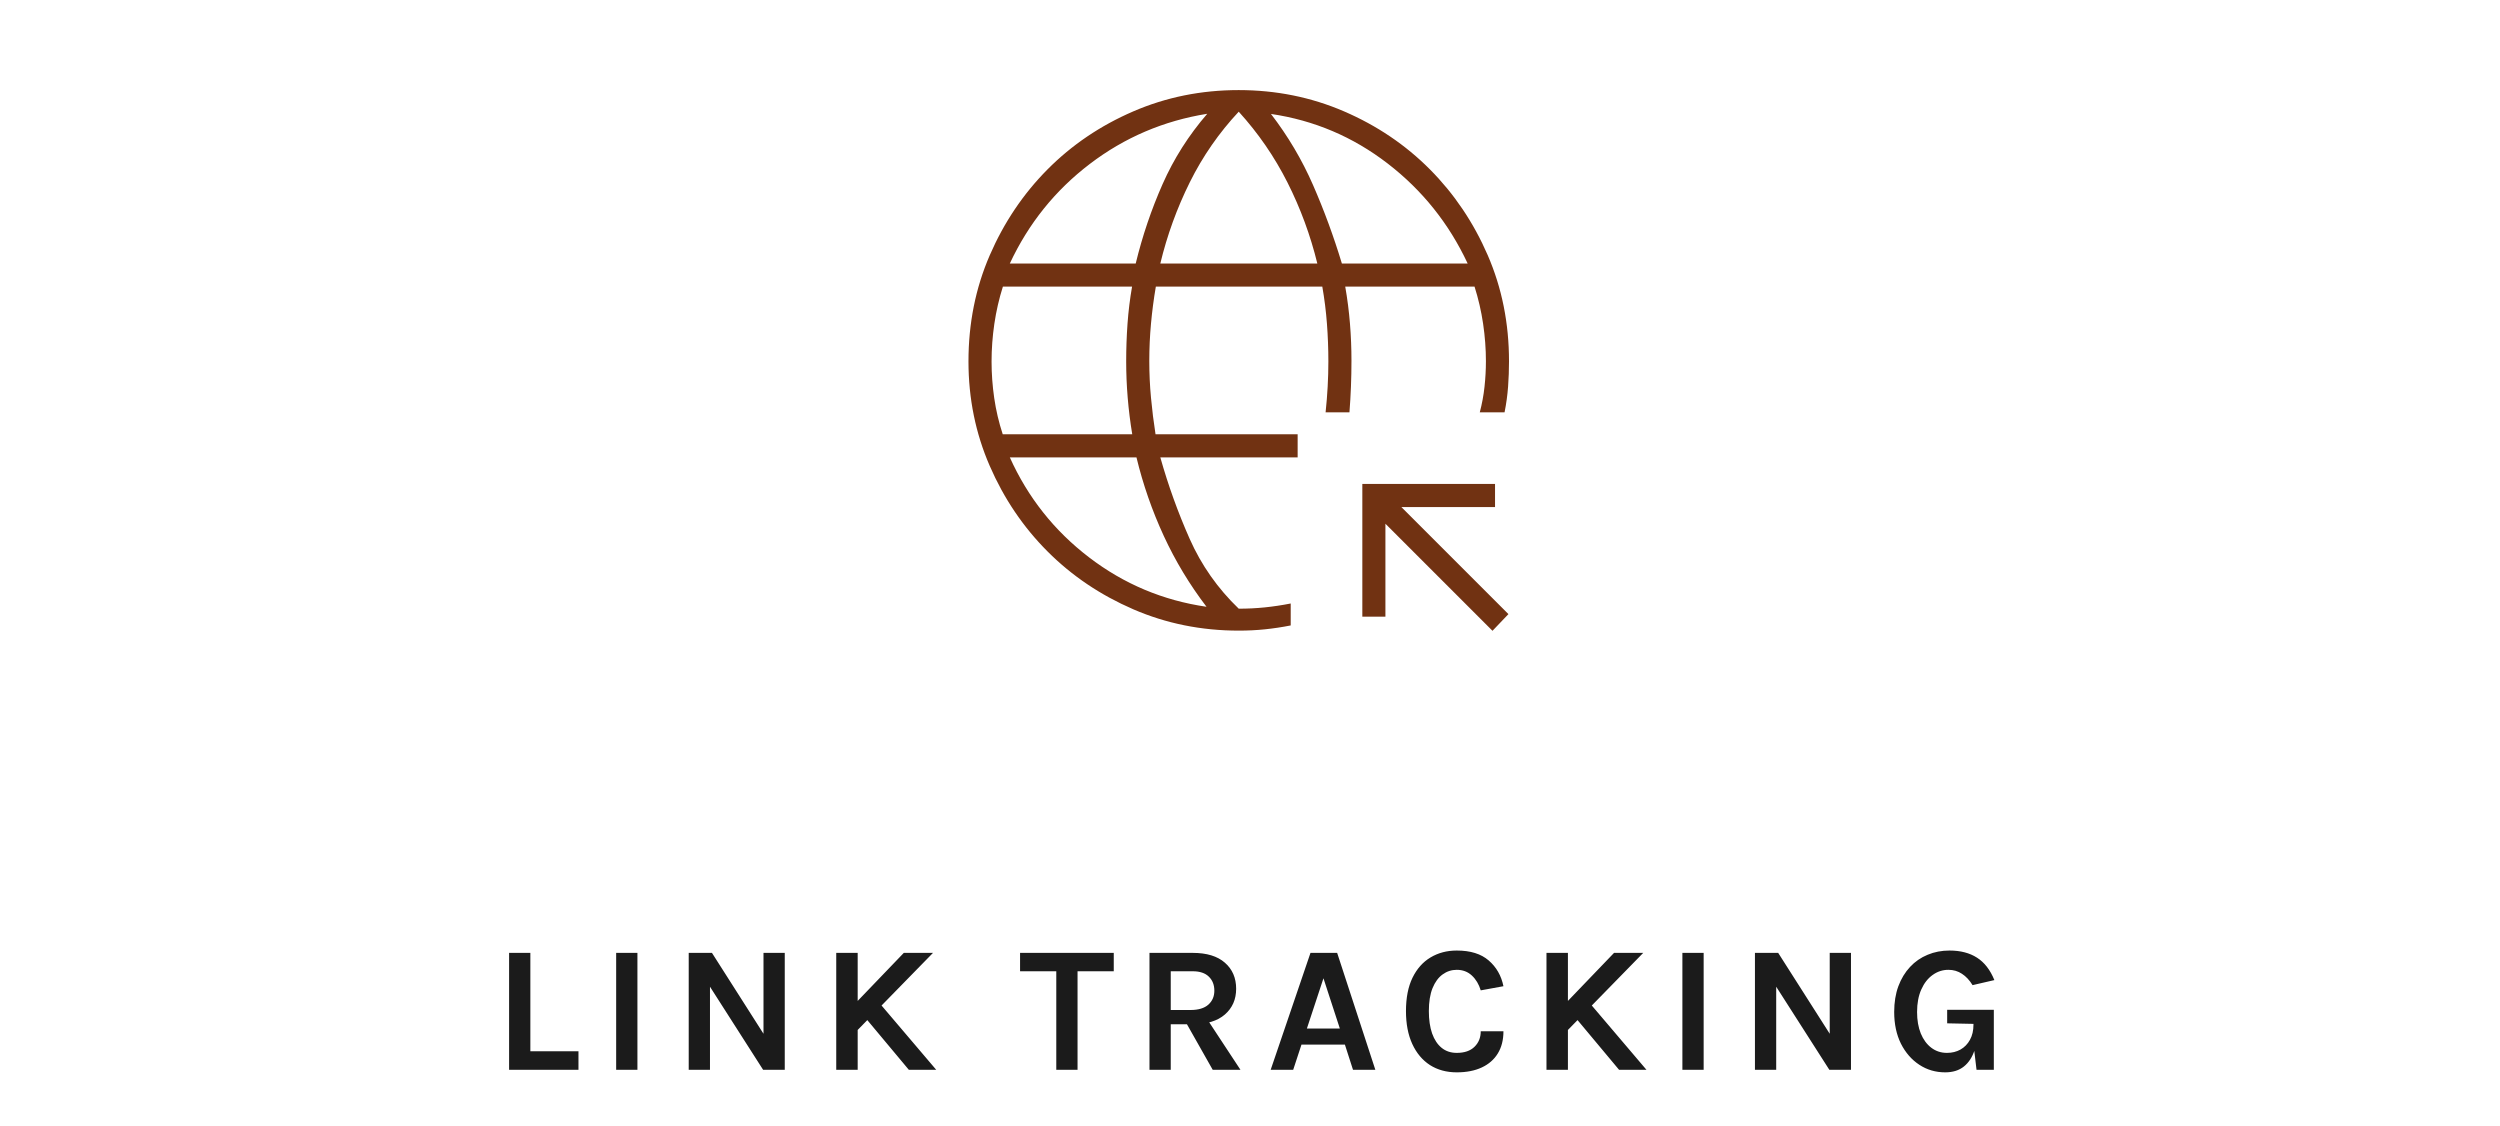
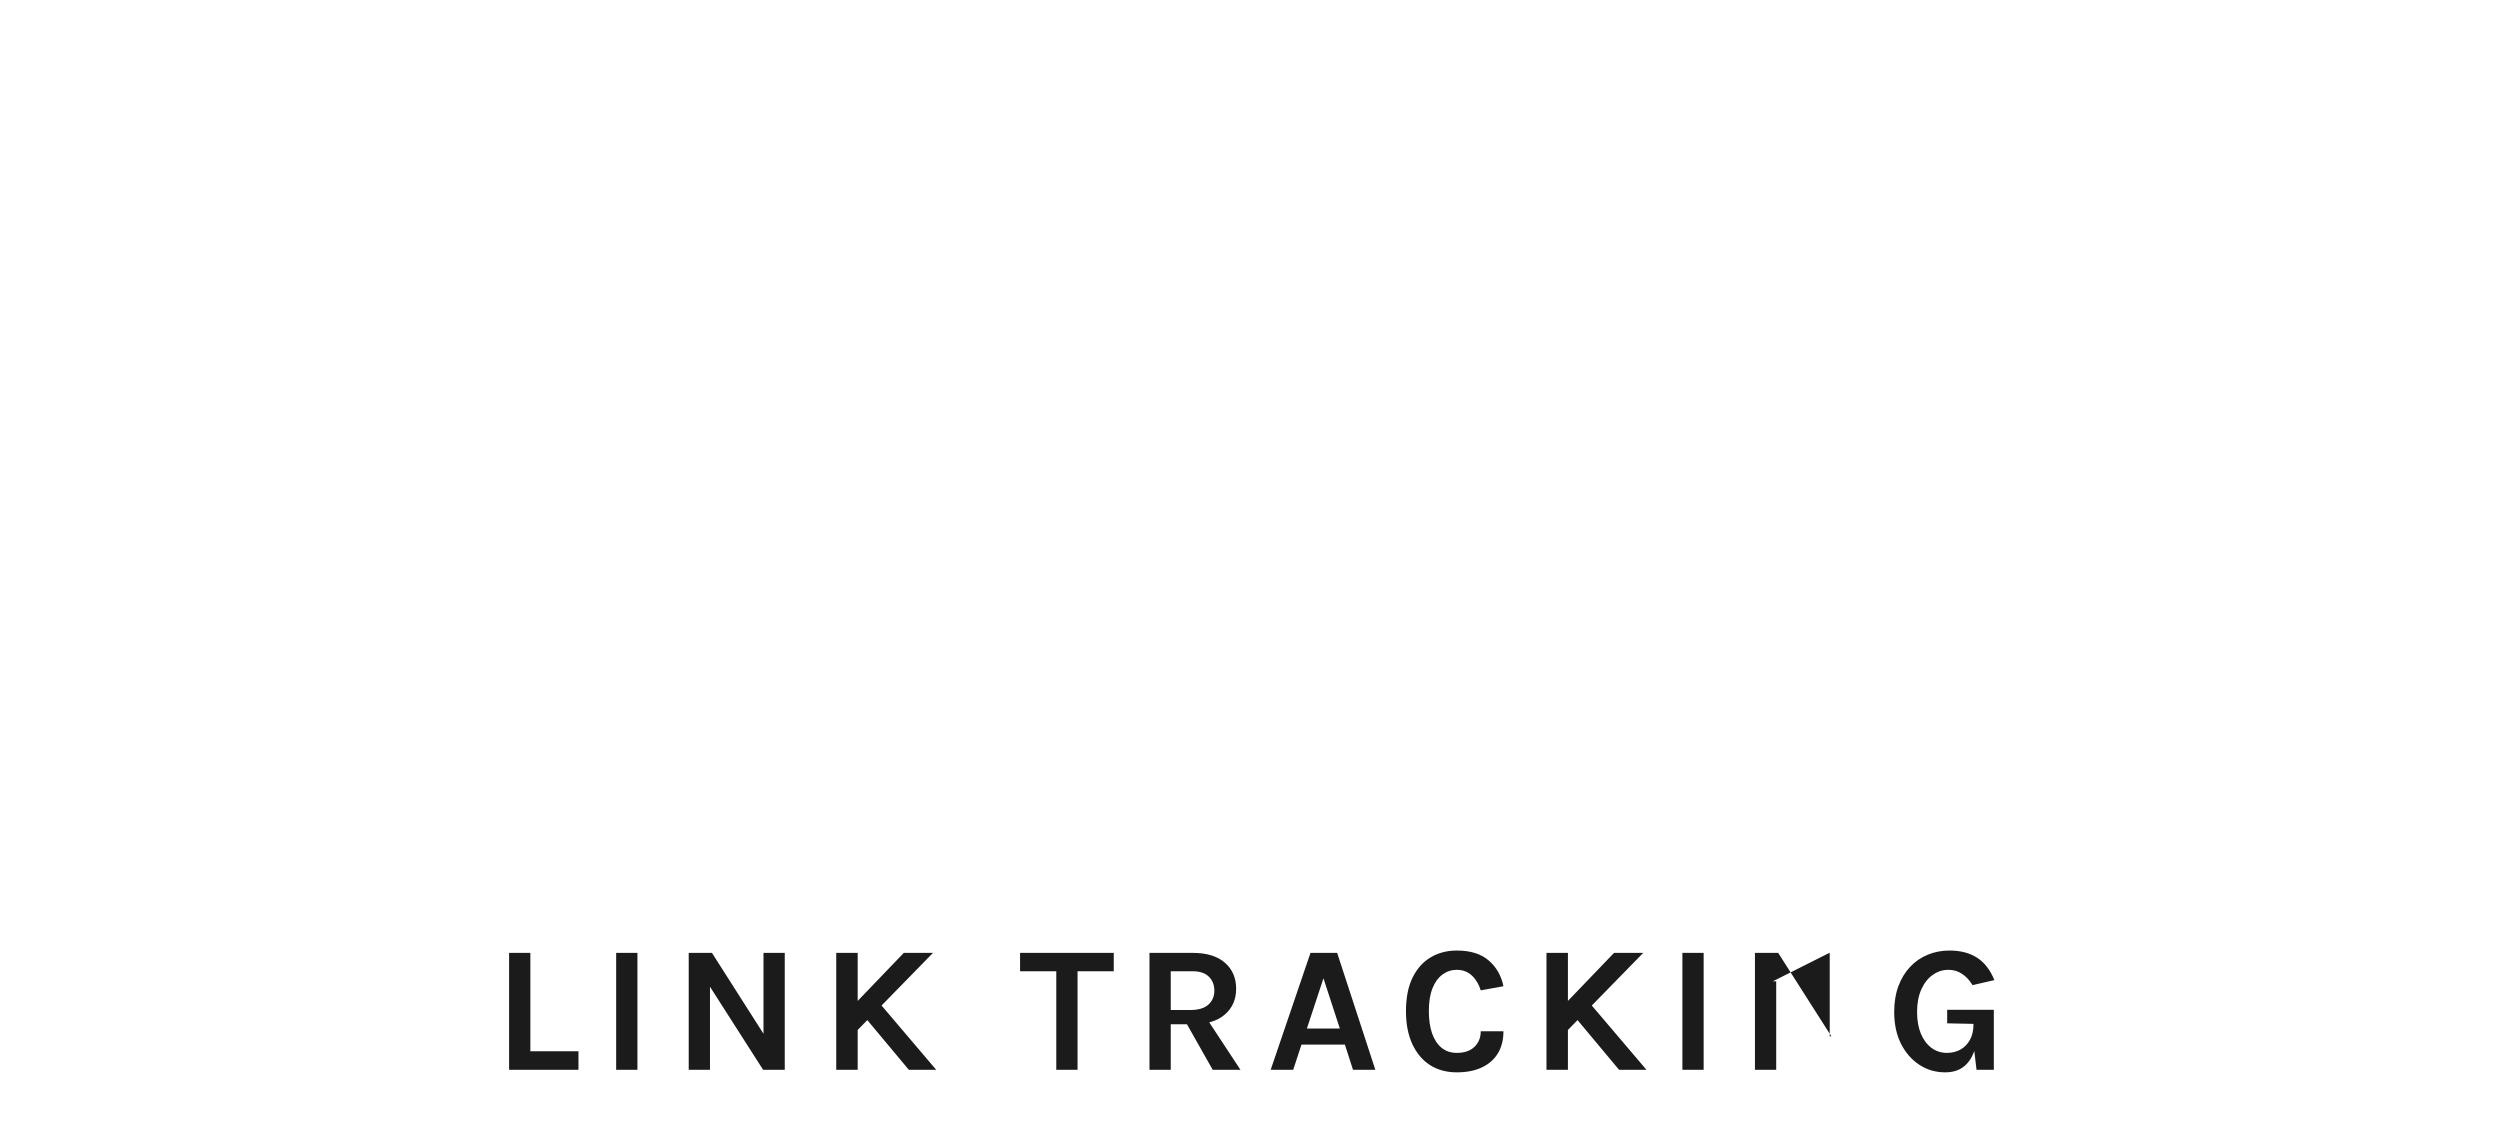
<svg xmlns="http://www.w3.org/2000/svg" width="222" height="100" viewBox="0 0 222 100" fill="none">
-   <path d="M47.096 84.616V93.352H51.368V95H45.208V84.616H47.096ZM54.715 95V84.616H56.603V95H54.715ZM61.158 84.616H63.222L67.942 92.024H67.798V84.616H69.686V95H67.766L62.742 87.144H63.046V95H61.158V84.616ZM80.258 84.616H82.85L76.002 91.624V89.048L80.258 84.616ZM77.954 88.904L83.138 95H80.706L76.642 90.136L77.954 88.904ZM74.258 84.616H76.162V95H74.258V84.616ZM90.582 86.248V84.616H98.902V86.248H95.262L95.686 85.816V95H93.798V85.816L94.222 86.248H90.582ZM102.074 95V84.616H105.914C107.157 84.616 108.109 84.907 108.77 85.488C109.437 86.069 109.77 86.84 109.77 87.8C109.77 88.744 109.437 89.507 108.77 90.088C108.109 90.664 107.157 90.952 105.914 90.952H103.962V95H102.074ZM107.69 95L104.938 90.136H106.954L110.154 95H107.69ZM103.962 89.688H105.722C106.415 89.688 106.941 89.531 107.298 89.216C107.655 88.896 107.834 88.483 107.834 87.976C107.834 87.459 107.671 87.043 107.346 86.728C107.021 86.408 106.543 86.248 105.914 86.248H103.962V89.688ZM112.835 95L116.371 84.616H118.739L122.131 95H120.147L119.427 92.76H115.571L114.835 95H112.835ZM116.051 91.336H118.979L117.523 86.872L116.051 91.336ZM129.362 95.224C128.45 95.224 127.656 95.008 126.978 94.576C126.306 94.139 125.784 93.515 125.41 92.704C125.037 91.893 124.85 90.92 124.85 89.784C124.85 88.611 125.042 87.627 125.426 86.832C125.816 86.032 126.349 85.429 127.026 85.024C127.709 84.613 128.488 84.408 129.362 84.408C130.573 84.408 131.517 84.701 132.194 85.288C132.877 85.875 133.314 86.637 133.506 87.576L131.49 87.944C131.325 87.4 131.061 86.96 130.698 86.624C130.336 86.288 129.89 86.12 129.362 86.12C128.898 86.12 128.48 86.256 128.106 86.528C127.733 86.795 127.434 87.2 127.21 87.744C126.992 88.288 126.882 88.968 126.882 89.784C126.882 90.552 126.978 91.213 127.17 91.768C127.368 92.323 127.65 92.749 128.018 93.048C128.386 93.347 128.834 93.496 129.362 93.496C130.04 93.496 130.562 93.317 130.93 92.96C131.304 92.597 131.49 92.136 131.49 91.576H133.506C133.506 92.349 133.338 93.008 133.002 93.552C132.672 94.091 132.197 94.504 131.578 94.792C130.96 95.08 130.221 95.224 129.362 95.224ZM143.327 84.616H145.919L139.071 91.624V89.048L143.327 84.616ZM141.023 88.904L146.207 95H143.775L139.711 90.136L141.023 88.904ZM137.327 84.616H139.231V95H137.327V84.616ZM149.396 95V84.616H151.284V95H149.396ZM155.839 84.616H157.903L162.623 92.024H162.479V84.616H164.367V95H162.447L157.423 87.144H157.727V95H155.839V84.616ZM172.732 95.224C171.884 95.224 171.118 95 170.436 94.552C169.753 94.104 169.209 93.48 168.804 92.68C168.404 91.875 168.204 90.936 168.204 89.864C168.204 89.016 168.326 88.256 168.572 87.584C168.822 86.912 169.169 86.339 169.612 85.864C170.054 85.389 170.574 85.029 171.172 84.784C171.769 84.533 172.417 84.408 173.116 84.408C174.086 84.408 174.9 84.619 175.556 85.04C176.217 85.461 176.732 86.125 177.1 87.032L175.164 87.48C174.892 87.037 174.577 86.701 174.22 86.472C173.868 86.237 173.468 86.12 173.02 86.12C172.508 86.12 172.041 86.272 171.62 86.576C171.198 86.875 170.862 87.304 170.612 87.864C170.361 88.424 170.236 89.091 170.236 89.864C170.236 90.589 170.345 91.224 170.564 91.768C170.788 92.312 171.1 92.736 171.5 93.04C171.9 93.344 172.364 93.496 172.892 93.496C173.34 93.496 173.74 93.397 174.092 93.2C174.449 92.997 174.729 92.709 174.932 92.336C175.14 91.963 175.244 91.512 175.244 90.984H175.66C175.66 91.848 175.556 92.597 175.348 93.232C175.145 93.867 174.828 94.357 174.396 94.704C173.964 95.051 173.409 95.224 172.732 95.224ZM175.516 95L175.244 92.712V90.92L172.908 90.872V89.672H177.052V95H175.516Z" fill="#1B1B1B" />
+   <path d="M47.096 84.616V93.352H51.368V95H45.208V84.616H47.096ZM54.715 95V84.616H56.603V95H54.715ZM61.158 84.616H63.222L67.942 92.024H67.798V84.616H69.686V95H67.766L62.742 87.144H63.046V95H61.158V84.616ZM80.258 84.616H82.85L76.002 91.624V89.048L80.258 84.616ZM77.954 88.904L83.138 95H80.706L76.642 90.136L77.954 88.904ZM74.258 84.616H76.162V95H74.258V84.616ZM90.582 86.248V84.616H98.902V86.248H95.262L95.686 85.816V95H93.798V85.816L94.222 86.248H90.582ZM102.074 95V84.616H105.914C107.157 84.616 108.109 84.907 108.77 85.488C109.437 86.069 109.77 86.84 109.77 87.8C109.77 88.744 109.437 89.507 108.77 90.088C108.109 90.664 107.157 90.952 105.914 90.952H103.962V95H102.074ZM107.69 95L104.938 90.136H106.954L110.154 95H107.69ZM103.962 89.688H105.722C106.415 89.688 106.941 89.531 107.298 89.216C107.655 88.896 107.834 88.483 107.834 87.976C107.834 87.459 107.671 87.043 107.346 86.728C107.021 86.408 106.543 86.248 105.914 86.248H103.962V89.688ZM112.835 95L116.371 84.616H118.739L122.131 95H120.147L119.427 92.76H115.571L114.835 95H112.835ZM116.051 91.336H118.979L117.523 86.872L116.051 91.336ZM129.362 95.224C128.45 95.224 127.656 95.008 126.978 94.576C126.306 94.139 125.784 93.515 125.41 92.704C125.037 91.893 124.85 90.92 124.85 89.784C124.85 88.611 125.042 87.627 125.426 86.832C125.816 86.032 126.349 85.429 127.026 85.024C127.709 84.613 128.488 84.408 129.362 84.408C130.573 84.408 131.517 84.701 132.194 85.288C132.877 85.875 133.314 86.637 133.506 87.576L131.49 87.944C131.325 87.4 131.061 86.96 130.698 86.624C130.336 86.288 129.89 86.12 129.362 86.12C128.898 86.12 128.48 86.256 128.106 86.528C127.733 86.795 127.434 87.2 127.21 87.744C126.992 88.288 126.882 88.968 126.882 89.784C126.882 90.552 126.978 91.213 127.17 91.768C127.368 92.323 127.65 92.749 128.018 93.048C128.386 93.347 128.834 93.496 129.362 93.496C130.04 93.496 130.562 93.317 130.93 92.96C131.304 92.597 131.49 92.136 131.49 91.576H133.506C133.506 92.349 133.338 93.008 133.002 93.552C132.672 94.091 132.197 94.504 131.578 94.792C130.96 95.08 130.221 95.224 129.362 95.224ZM143.327 84.616H145.919L139.071 91.624V89.048L143.327 84.616ZM141.023 88.904L146.207 95H143.775L139.711 90.136L141.023 88.904ZM137.327 84.616H139.231V95H137.327V84.616ZM149.396 95V84.616H151.284V95H149.396ZM155.839 84.616H157.903L162.623 92.024H162.479V84.616H164.367H162.447L157.423 87.144H157.727V95H155.839V84.616ZM172.732 95.224C171.884 95.224 171.118 95 170.436 94.552C169.753 94.104 169.209 93.48 168.804 92.68C168.404 91.875 168.204 90.936 168.204 89.864C168.204 89.016 168.326 88.256 168.572 87.584C168.822 86.912 169.169 86.339 169.612 85.864C170.054 85.389 170.574 85.029 171.172 84.784C171.769 84.533 172.417 84.408 173.116 84.408C174.086 84.408 174.9 84.619 175.556 85.04C176.217 85.461 176.732 86.125 177.1 87.032L175.164 87.48C174.892 87.037 174.577 86.701 174.22 86.472C173.868 86.237 173.468 86.12 173.02 86.12C172.508 86.12 172.041 86.272 171.62 86.576C171.198 86.875 170.862 87.304 170.612 87.864C170.361 88.424 170.236 89.091 170.236 89.864C170.236 90.589 170.345 91.224 170.564 91.768C170.788 92.312 171.1 92.736 171.5 93.04C171.9 93.344 172.364 93.496 172.892 93.496C173.34 93.496 173.74 93.397 174.092 93.2C174.449 92.997 174.729 92.709 174.932 92.336C175.14 91.963 175.244 91.512 175.244 90.984H175.66C175.66 91.848 175.556 92.597 175.348 93.232C175.145 93.867 174.828 94.357 174.396 94.704C173.964 95.051 173.409 95.224 172.732 95.224ZM175.516 95L175.244 92.712V90.92L172.908 90.872V89.672H177.052V95H175.516Z" fill="#1B1B1B" />
  <mask id="mask0_143_1229" style="mask-type:alpha" maskUnits="userSpaceOnUse" x="78" y="0" width="64" height="64">
-     <rect x="78" width="64" height="64" fill="#D9D9D9" />
-   </mask>
+     </mask>
  <g mask="url(#mask0_143_1229)">
-     <path d="M132.533 56.015L123.025 46.508V54.759H120.975V42.975H132.759V45.025H124.441L133.949 54.533L132.533 56.015ZM110 56C106.68 56 103.56 55.369 100.64 54.107C97.72 52.844 95.18 51.131 93.02 48.967C90.86 46.804 89.15 44.274 87.89 41.377C86.63 38.48 86 35.384 86 32.091C86 28.716 86.63 25.575 87.889 22.669C89.149 19.762 90.858 17.221 93.017 15.045C95.176 12.87 97.716 11.152 100.635 9.891C103.553 8.63 106.672 8 109.991 8C113.31 8 116.43 8.63 119.352 9.89C122.273 11.15 124.815 12.867 126.976 15.041C129.137 17.216 130.848 19.755 132.109 22.66C133.37 25.565 134 28.706 134 32.082C134 32.831 133.973 33.58 133.918 34.331C133.863 35.081 133.759 35.843 133.605 36.615H131.405C131.604 35.858 131.744 35.1 131.825 34.342C131.908 33.584 131.949 32.827 131.949 32.07C131.949 30.982 131.866 29.878 131.701 28.756C131.536 27.635 131.282 26.533 130.939 25.451H119.457C119.648 26.542 119.788 27.637 119.877 28.737C119.966 29.836 120.01 30.936 120.01 32.036C120.01 32.805 119.995 33.57 119.965 34.331C119.936 35.093 119.891 35.854 119.831 36.615H117.713C117.795 35.843 117.856 35.082 117.897 34.334C117.938 33.586 117.959 32.838 117.959 32.089C117.959 30.977 117.917 29.865 117.833 28.753C117.75 27.641 117.612 26.541 117.421 25.451H102.639C102.452 26.542 102.308 27.639 102.208 28.741C102.107 29.844 102.057 30.946 102.057 32.049C102.057 33.151 102.107 34.243 102.208 35.323C102.308 36.403 102.443 37.484 102.611 38.564H115.231V40.615H103.036C103.739 43.105 104.608 45.518 105.645 47.855C106.682 50.191 108.133 52.256 110 54.051C110.794 54.051 111.566 54.013 112.316 53.936C113.066 53.859 113.833 53.744 114.615 53.59V55.539C113.833 55.693 113.066 55.808 112.316 55.885C111.566 55.962 110.794 56 110 56ZM89.042 38.564H100.543C100.364 37.484 100.23 36.403 100.14 35.323C100.05 34.243 100.005 33.162 100.005 32.082C100.005 30.968 100.045 29.857 100.123 28.749C100.202 27.641 100.337 26.542 100.528 25.451H89.057C88.715 26.533 88.462 27.633 88.298 28.752C88.134 29.871 88.051 30.989 88.051 32.108C88.051 33.181 88.13 34.259 88.286 35.342C88.442 36.425 88.694 37.499 89.042 38.564ZM89.672 23.4H100.851C101.443 20.959 102.239 18.608 103.239 16.346C104.239 14.085 105.561 12.004 107.205 10.103C103.332 10.725 99.855 12.21 96.777 14.557C93.698 16.903 91.33 19.851 89.672 23.4ZM107.139 53.882C105.641 51.923 104.375 49.824 103.341 47.585C102.307 45.345 101.499 43.022 100.918 40.615H89.672C91.275 44.174 93.622 47.135 96.713 49.497C99.803 51.86 103.279 53.322 107.139 53.882ZM103.036 23.4H116.979C116.367 20.897 115.485 18.502 114.332 16.214C113.179 13.926 111.735 11.827 110 9.918C108.243 11.798 106.793 13.89 105.651 16.192C104.51 18.495 103.638 20.897 103.036 23.4ZM119.159 23.4H130.328C128.67 19.851 126.302 16.891 123.223 14.519C120.144 12.147 116.69 10.68 112.861 10.118C114.369 12.077 115.616 14.183 116.6 16.437C117.584 18.69 118.437 21.012 119.159 23.4Z" fill="#713212" />
-   </g>
+     </g>
</svg>